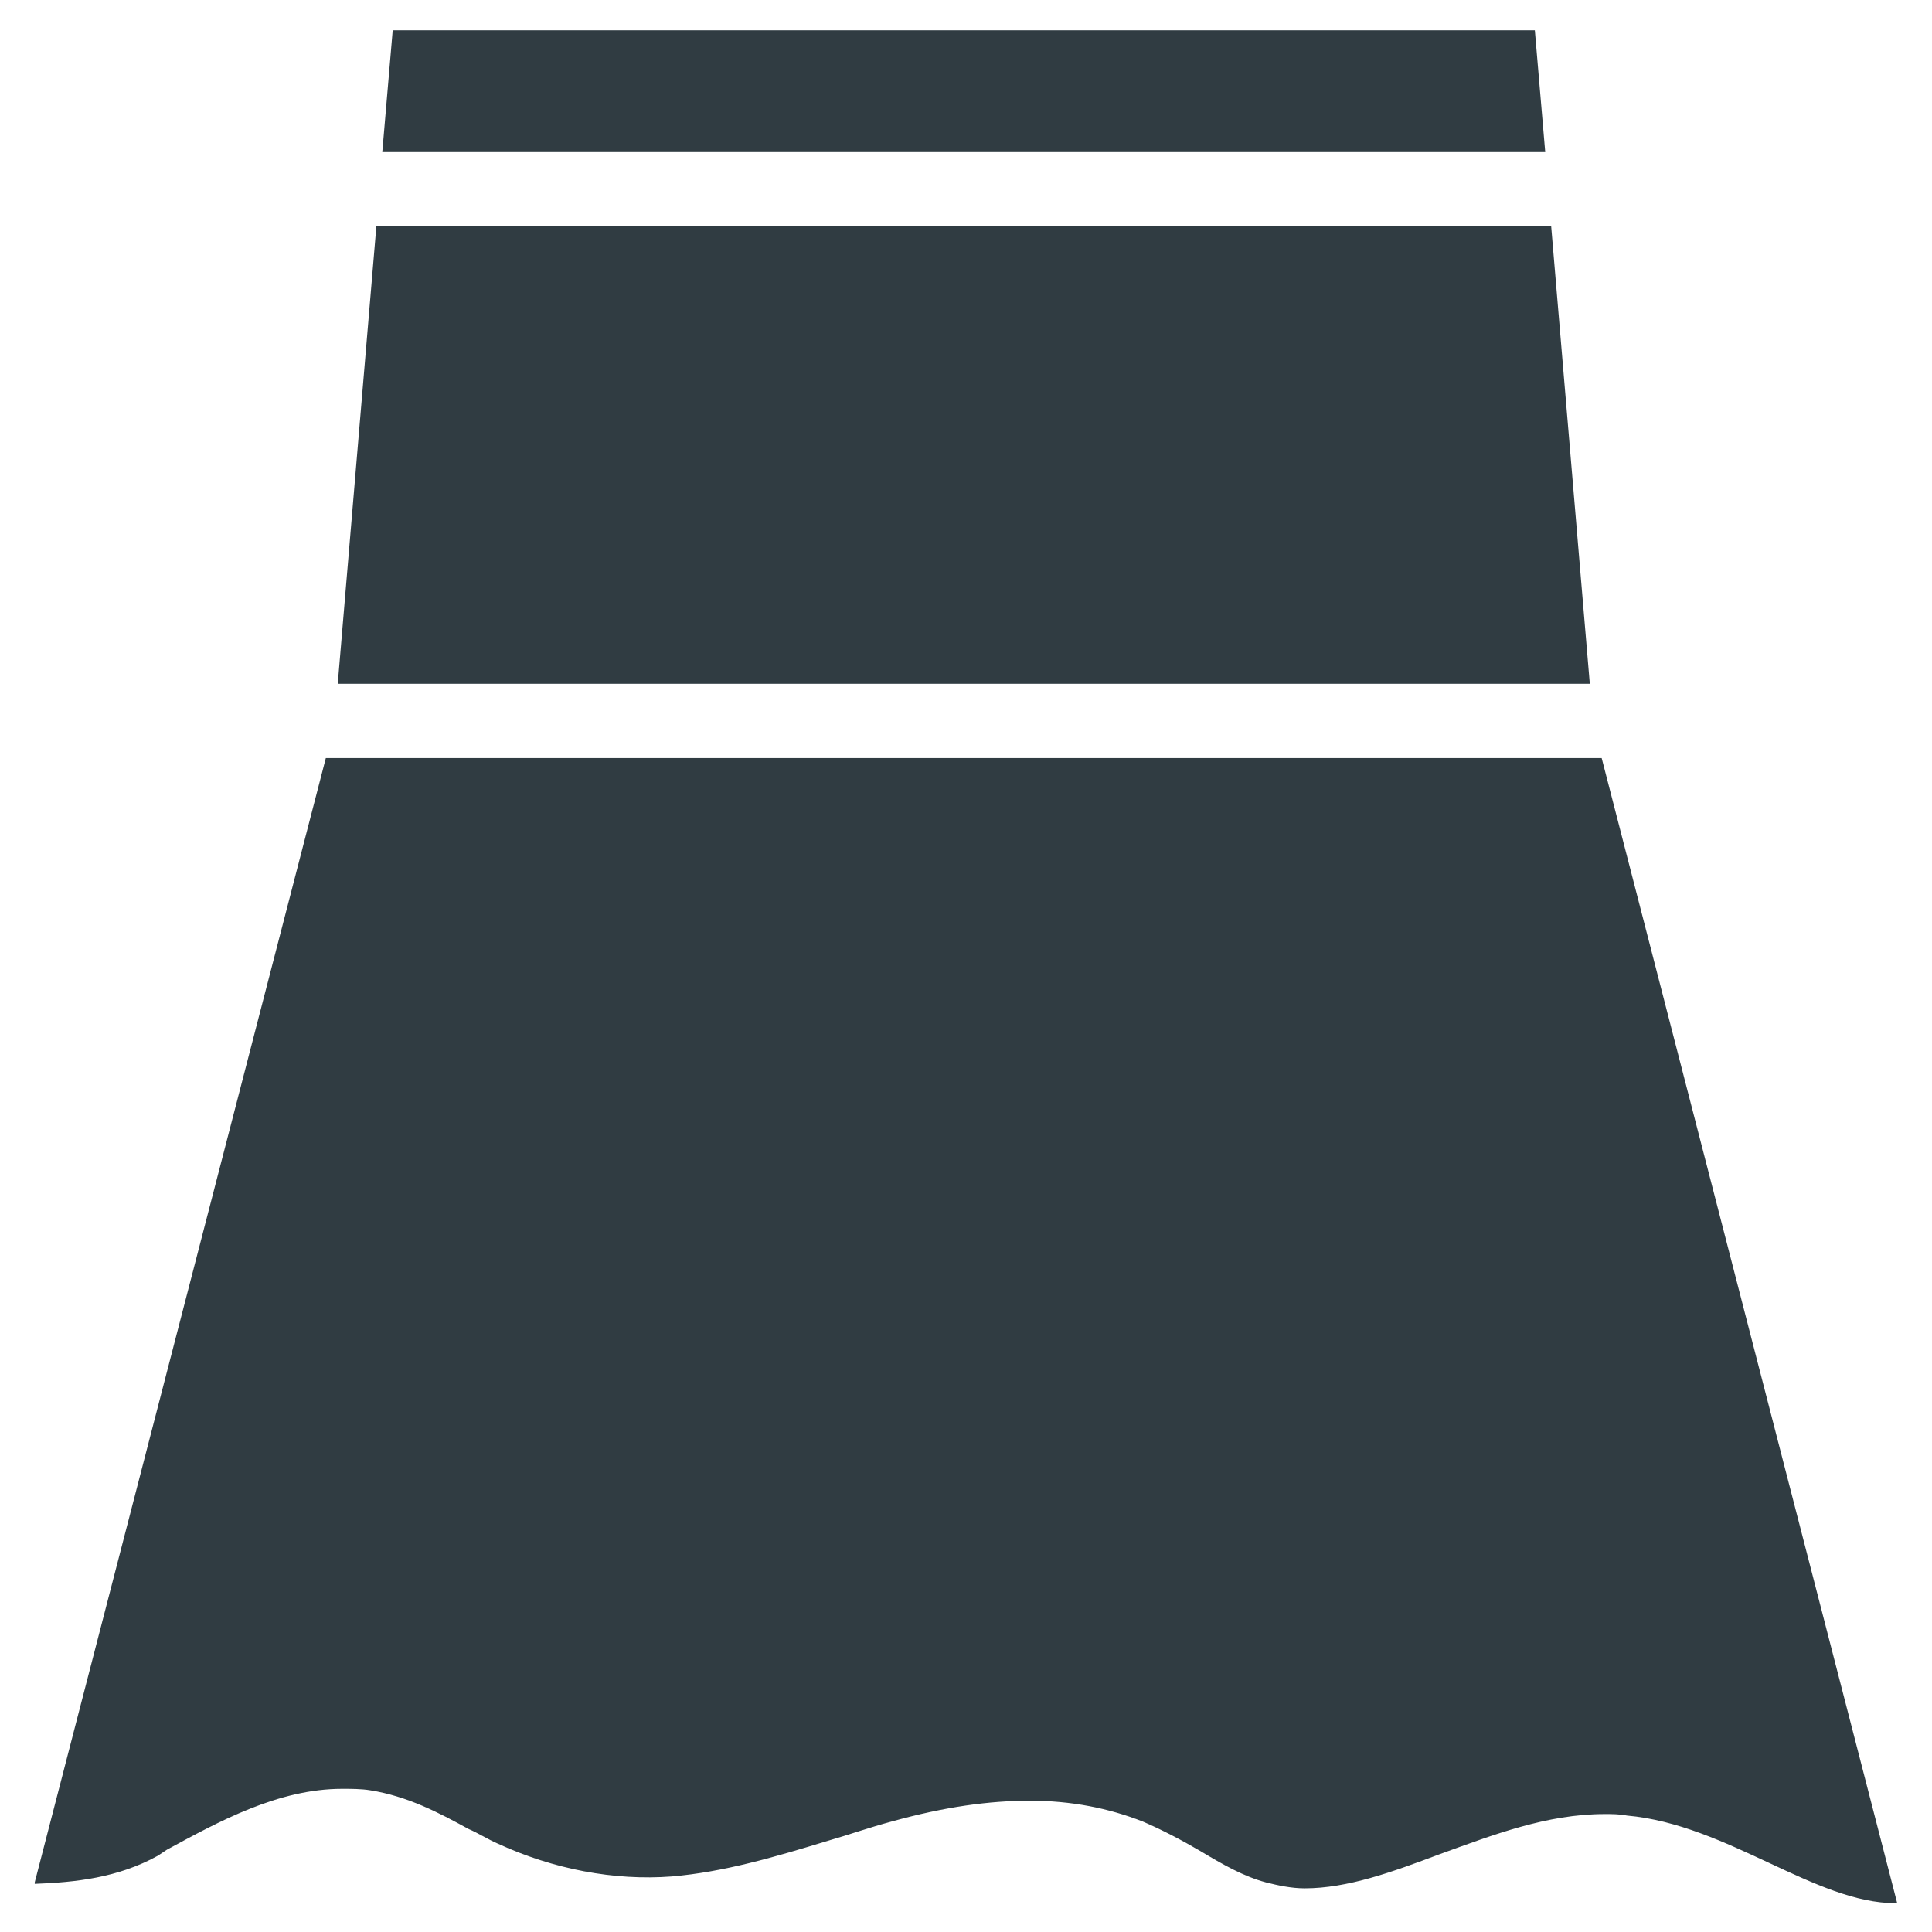
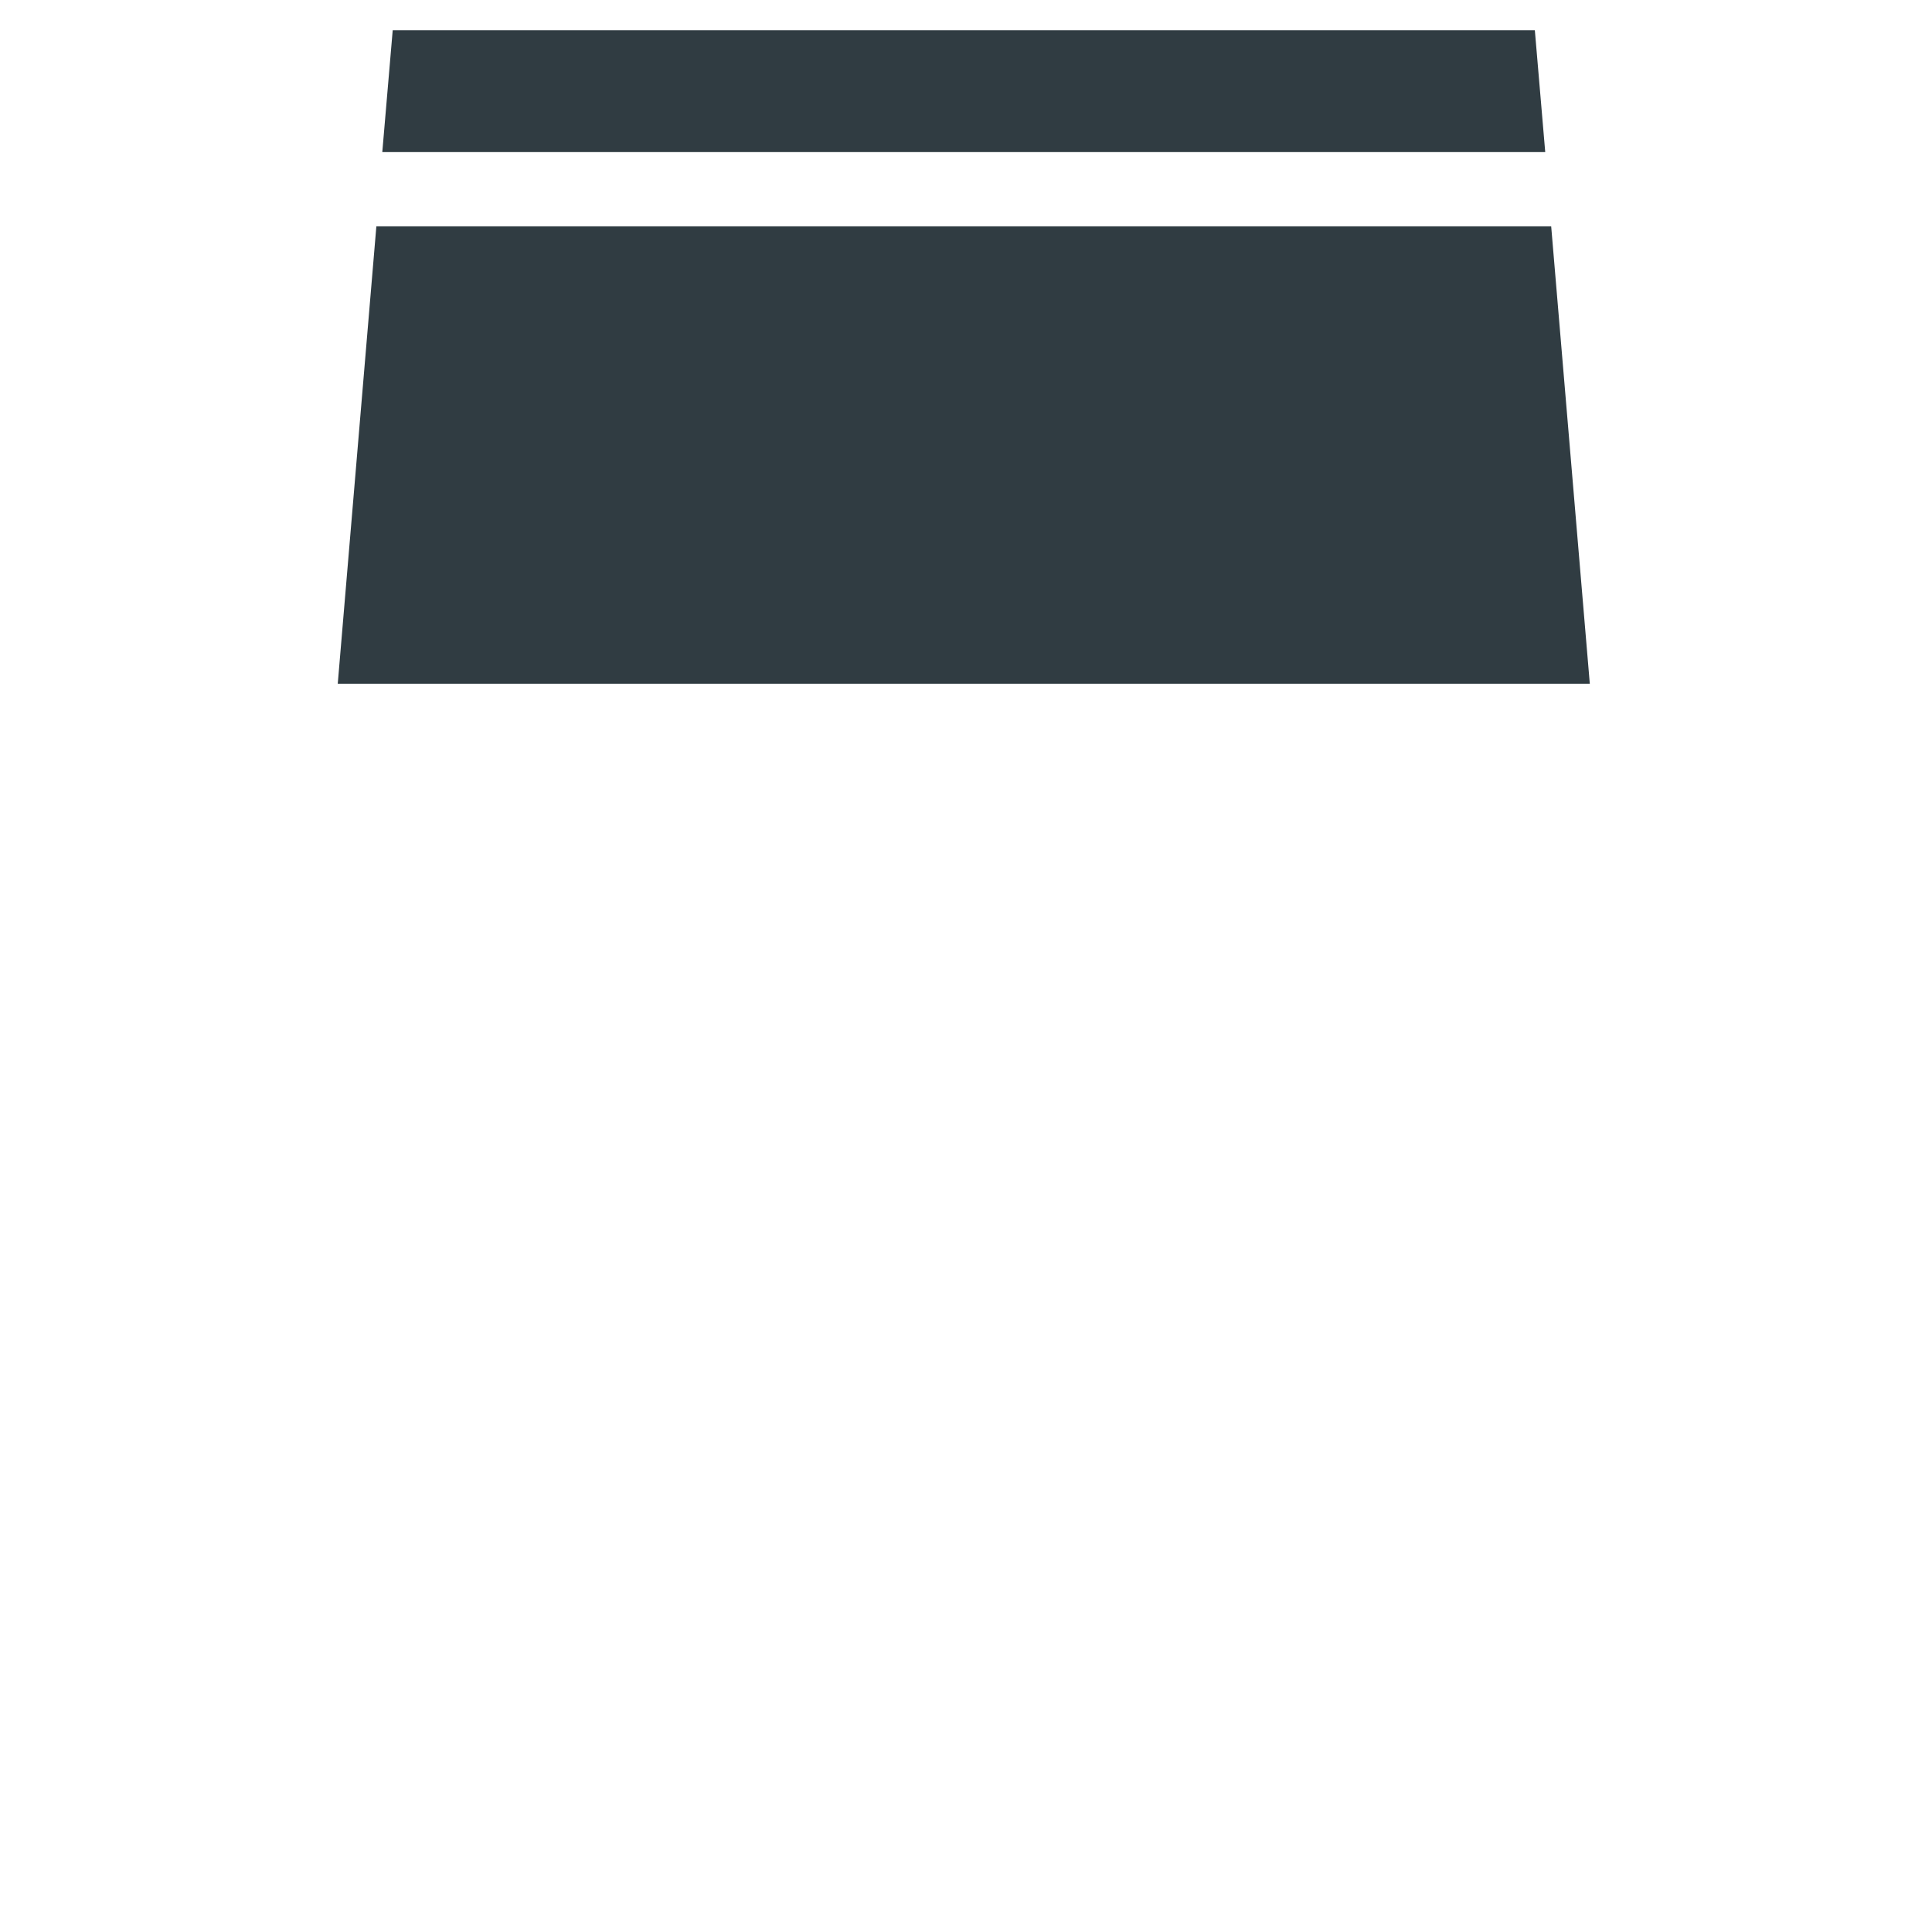
<svg xmlns="http://www.w3.org/2000/svg" width="800px" height="800px" version="1.1" viewBox="144 144 512 512">
  <g fill="#303c42">
    <path d="m550.75 152.03h-302.68l-2.758 32.273h308.19z" />
    <path d="m555.08 203.98h-311.34l-10.234 121.23h331.81z" />
-     <path d="m568.46 344.89h-338.11l-77.145 297.96v0.395c10.629-0.395 22.043-1.574 32.668-7.477l2.363-1.574c13.777-7.477 29.52-16.137 46.445-16.137 2.363 0 5.117 0 7.477 0.395 9.84 1.574 18.105 5.902 25.977 10.234 2.754 1.18 5.117 2.754 7.871 3.938 14.562 6.691 30.699 9.84 46.051 8.66 13.777-1.18 27.16-5.117 41.328-9.445 5.512-1.574 11.02-3.543 16.926-5.117 14.168-3.938 25.977-5.512 36.605-5.512 11.02 0 20.859 1.969 29.914 5.512 5.512 2.363 10.629 5.117 15.352 7.871 5.902 3.543 11.414 6.691 17.32 8.266 3.148 0.789 6.691 1.574 10.234 1.574 11.414 0 23.223-4.328 35.816-9.055 14.168-5.117 28.34-10.629 43.691-10.629 1.969 0 3.938 0 5.902 0.395 13.383 1.18 25.977 7.086 37.785 12.594 11.809 5.512 22.828 10.629 33.457 10.629h0.395z" />
  </g>
</svg>